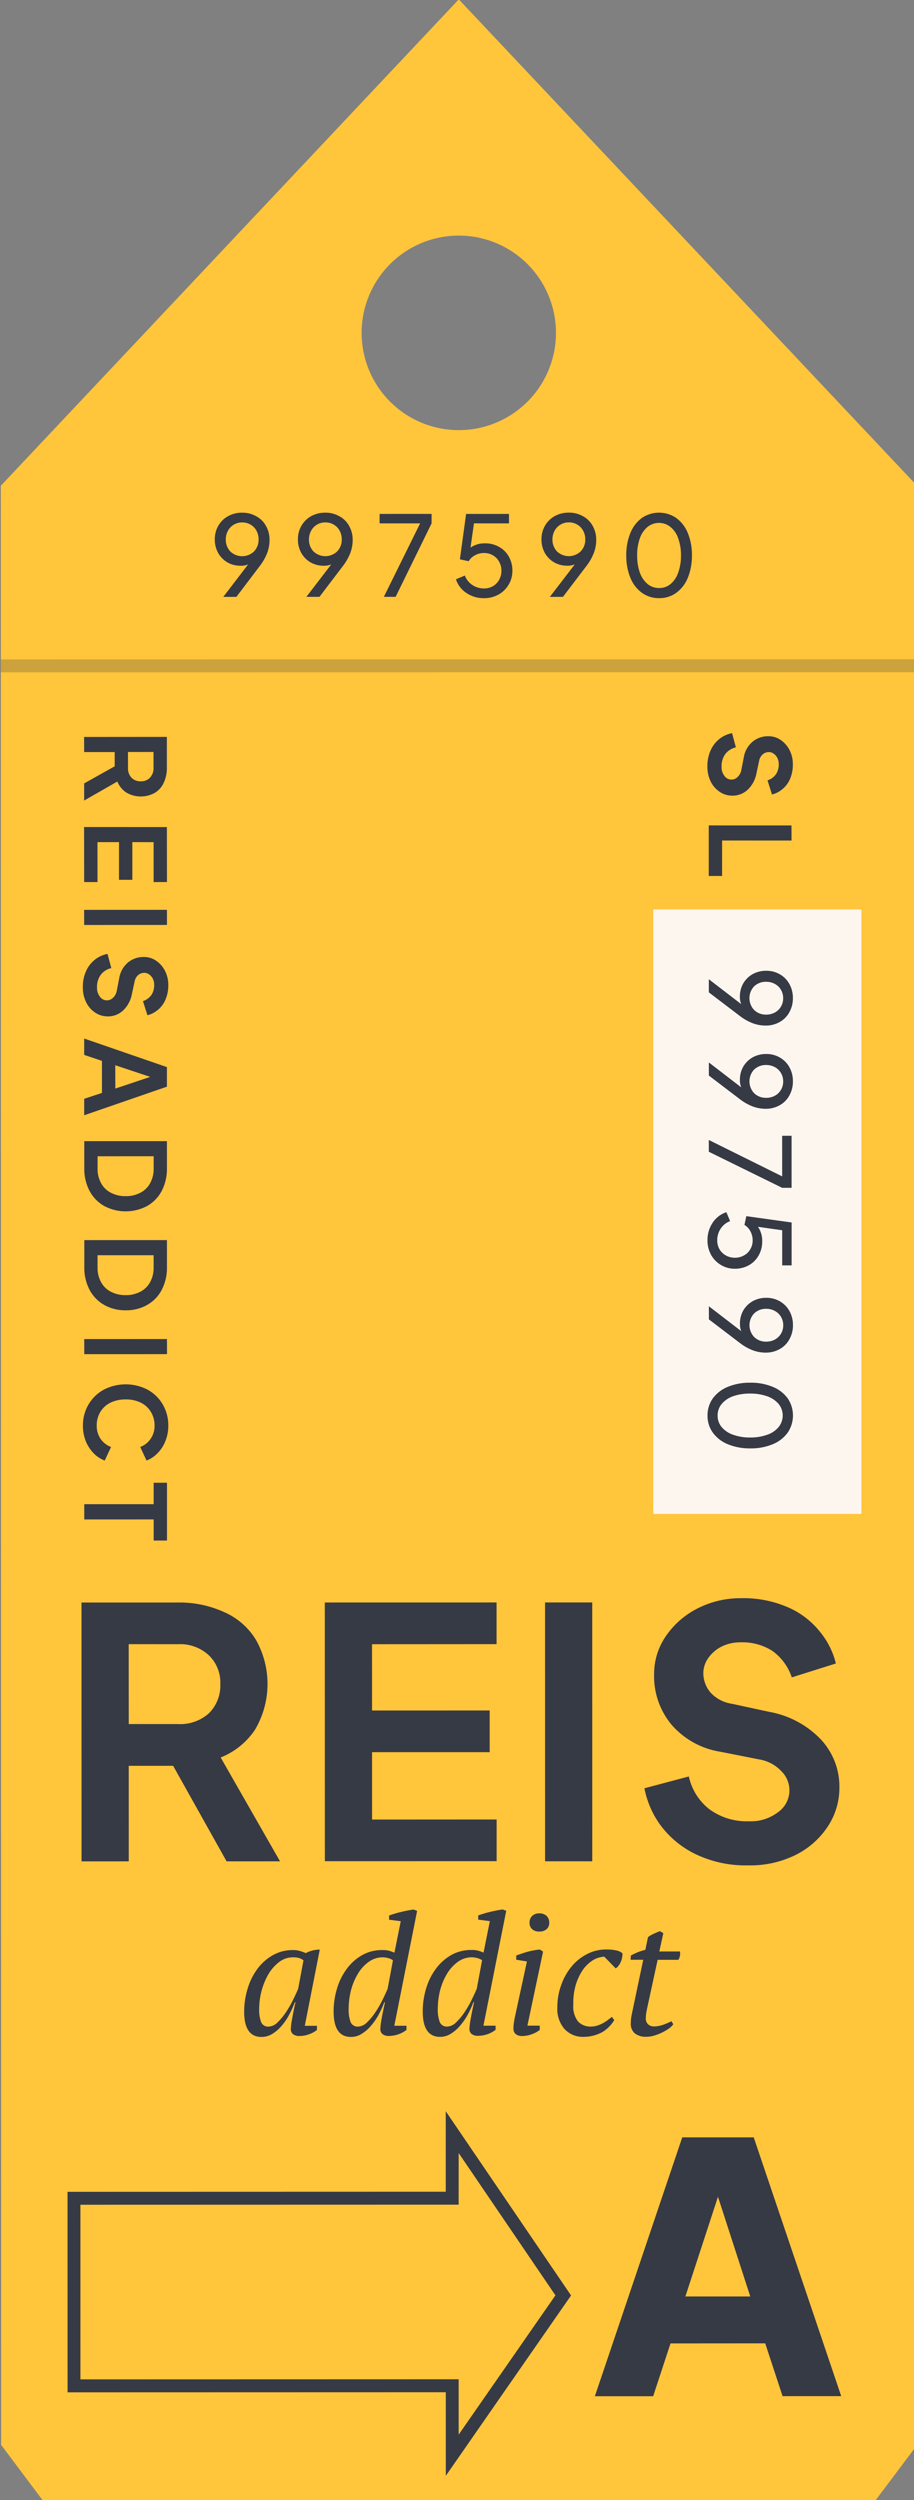
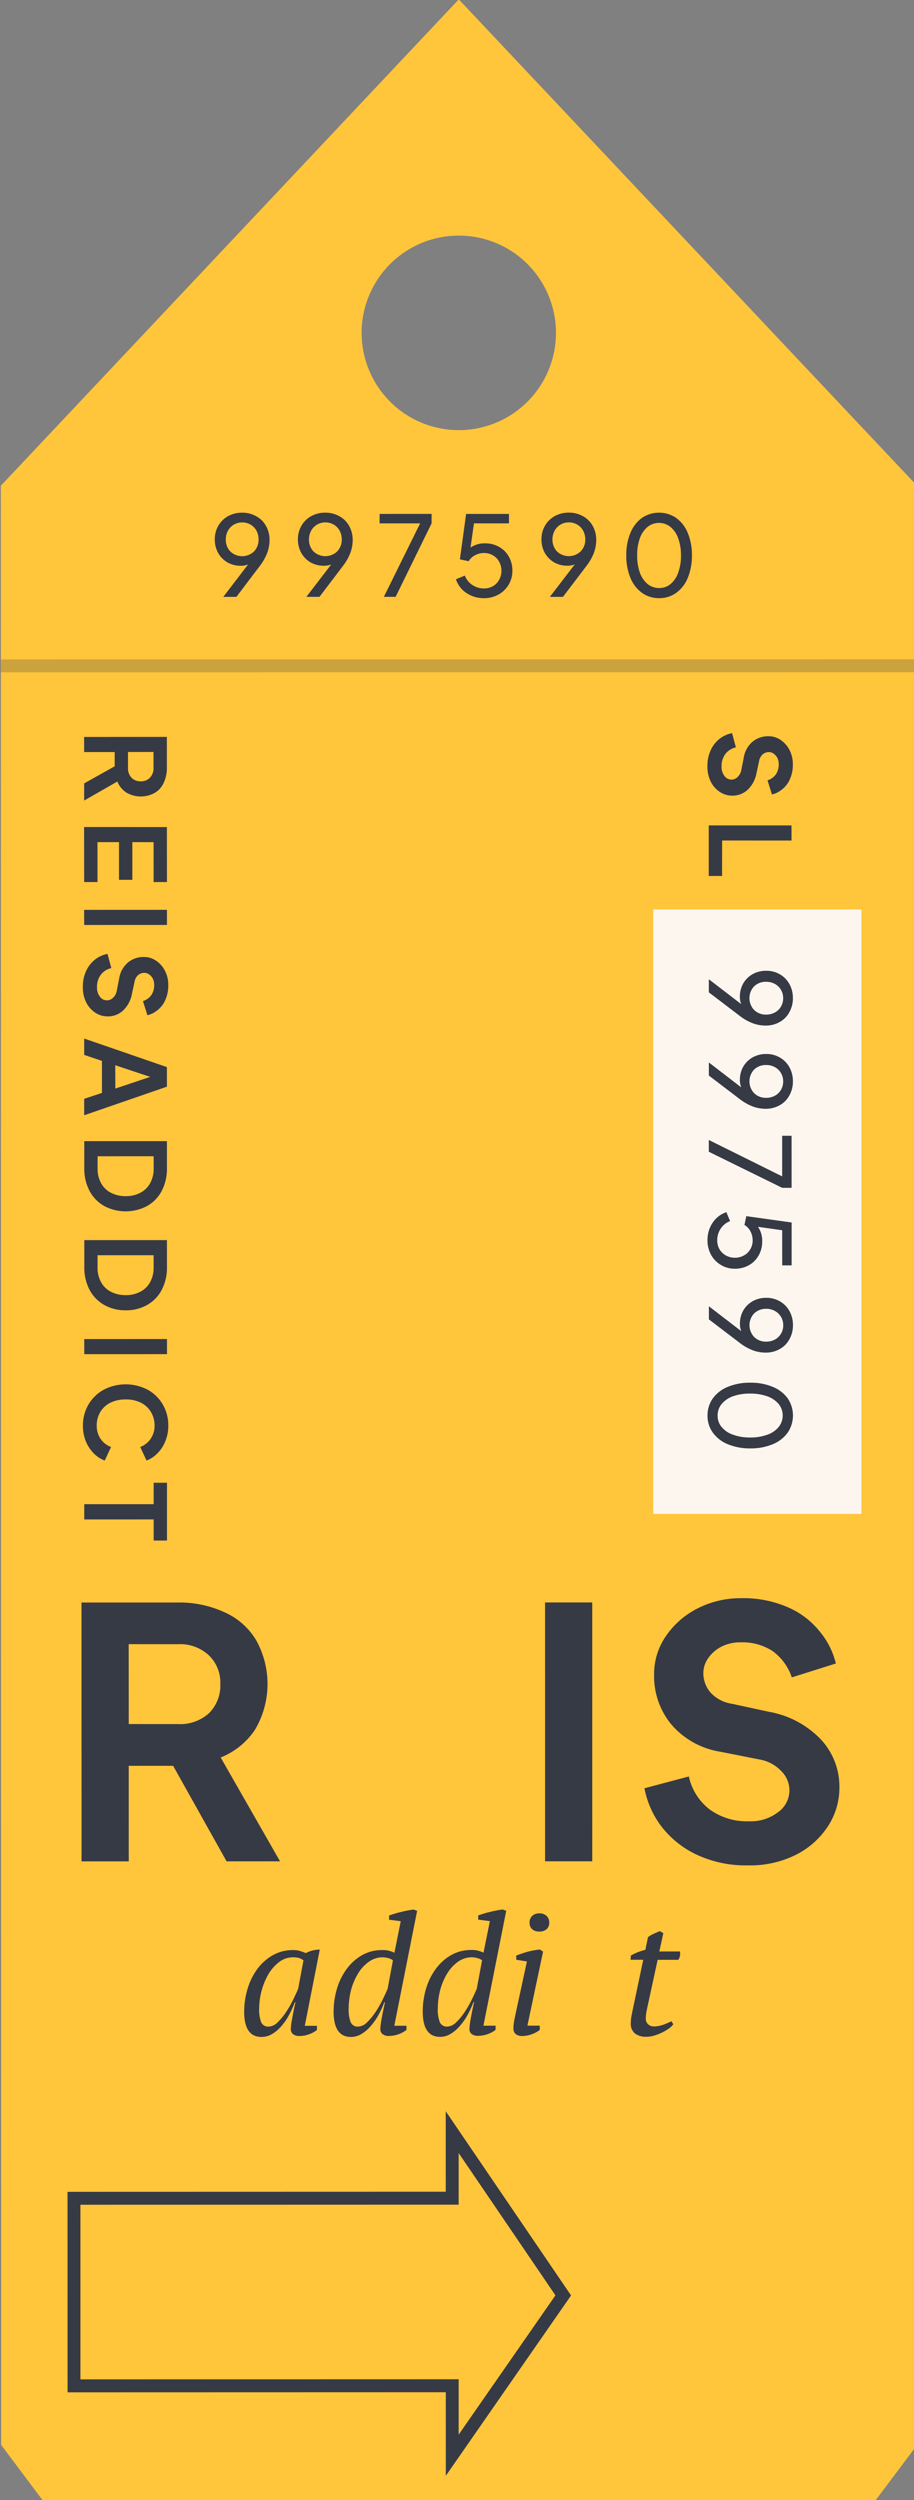
<svg xmlns="http://www.w3.org/2000/svg" width="71" height="194" viewBox="0 0 71 194">
  <rect x="0" y="0" width="71" height="194" fill="#808080" stroke="none" />
  <defs>
    <clipPath id="b">
      <rect width="71" height="194" />
    </clipPath>
  </defs>
  <g id="a" clip-path="url(#b)">
    <g transform="matrix(0.966, -0.259, 0.259, 0.966, -48.46, 12.966)">
      <path d="M69.846,201.7,109.189,54.864,84.59,9.208,40.46,36.447,1.116,183.279l2.008,5,62.481,16.741ZM70.6,32.247a7.547,7.547,0,1,0,9.243-5.336A7.547,7.547,0,0,0,70.6,32.247Z" fill="#ffc53b" fill-rule="evenodd" />
      <rect width="46.897" height="16.171" transform="matrix(-0.259, 0.966, -0.966, -0.259, 96.513, 85.509)" fill="#fdf6ee" />
      <path d="M47.87,58.608l-.618,2.308a2.685,2.685,0,0,1-.535,1.062,1.736,1.736,0,0,1-.87.579,2.23,2.23,0,0,1-2.143-.6,1.845,1.845,0,0,1-.445-1l-2.873.757.344-1.283,2.635-.669.286-1.066-2.291-.614.3-1.133Zm-3.539,1.543a1.064,1.064,0,0,0,.062.8.964.964,0,0,0,.626.462.936.936,0,0,0,.765-.09,1.044,1.044,0,0,0,.463-.662l.319-1.191-1.916-.513Z" fill="#363a45" />
      <path d="M46.06,65.366l-1.1,4.124-1-.268.8-2.991L43.165,65.8l-.757,2.824-1-.268.757-2.824L40.549,65.1l-.8,2.991-1-.268,1.1-4.124Z" fill="#363a45" />
      <path d="M44.4,71.57l-.3,1.133L37.887,71.04l.3-1.133Z" fill="#363a45" />
      <path d="M36.539,75.672a2.88,2.88,0,0,1,.617-1.2,2.381,2.381,0,0,1,.915-.648,2.288,2.288,0,0,1,.986-.147l0,1.142a1.411,1.411,0,0,0-.925.288,1.57,1.57,0,0,0-.535.866,1.113,1.113,0,0,0,.029.758.664.664,0,0,0,.443.413.671.671,0,0,0,.528-.073.973.973,0,0,0,.416-.451l.433-.884a2.023,2.023,0,0,1,.954-.994,1.878,1.878,0,0,1,1.33-.1,1.651,1.651,0,0,1,.84.529,2.1,2.1,0,0,1,.461.945,2.339,2.339,0,0,1-.033,1.089,2.778,2.778,0,0,1-.548,1.112,2.057,2.057,0,0,1-.792.591,1.96,1.96,0,0,1-.84.168l-.05-1.147a1.323,1.323,0,0,0,.769-.3,1.386,1.386,0,0,0,.4-.7,1.03,1.03,0,0,0,.017-.5.9.9,0,0,0-.2-.392.642.642,0,0,0-.312-.2.734.734,0,0,0-.532.054.906.906,0,0,0-.395.439l-.428.832a2.348,2.348,0,0,1-1,1.071,1.715,1.715,0,0,1-1.276.131,1.737,1.737,0,0,1-.837-.51,2.047,2.047,0,0,1-.486-.952A2.542,2.542,0,0,1,36.539,75.672Z" fill="#363a45" />
      <path d="M41.239,83.357l-.393,1.466-6.78.478.33-1.233,1.451-.084.643-2.4-1.212-.807.328-1.225Zm-4.3.57,2.85-.174L37.4,82.178Z" fill="#363a45" />
      <path d="M39.752,88.905,39.21,90.93a3.7,3.7,0,0,1-.849,1.6,2.869,2.869,0,0,1-1.4.838,3.553,3.553,0,0,1-3.216-.862,2.912,2.912,0,0,1-.8-1.438,3.679,3.679,0,0,1,.064-1.8l.542-2.024ZM34,89.559a2.3,2.3,0,0,0-.034,1.161,1.8,1.8,0,0,0,.539.921,2.414,2.414,0,0,0,1.047.557,2.365,2.365,0,0,0,1.177.039,1.8,1.8,0,0,0,.927-.528,2.3,2.3,0,0,0,.551-1.022l.246-.916-4.207-1.127Z" fill="#363a45" />
      <path d="M37.765,96.322l-.542,2.024a3.7,3.7,0,0,1-.849,1.6,2.866,2.866,0,0,1-1.4.838,3.283,3.283,0,0,1-1.715-.031,3.316,3.316,0,0,1-1.5-.83,2.912,2.912,0,0,1-.8-1.438,3.679,3.679,0,0,1,.064-1.8l.542-2.024Zm-5.756.654a2.3,2.3,0,0,0-.034,1.161,1.8,1.8,0,0,0,.539.921,2.415,2.415,0,0,0,1.047.557,2.363,2.363,0,0,0,1.177.039,1.8,1.8,0,0,0,.927-.528,2.3,2.3,0,0,0,.551-1.022l.245-.916-4.207-1.127Z" fill="#363a45" />
      <path d="M35.778,103.738l-.3,1.133-6.207-1.663.3-1.133Z" fill="#363a45" />
      <path d="M27.732,108.54a3.173,3.173,0,0,1,.841-1.471,3.111,3.111,0,0,1,1.449-.808,3.7,3.7,0,0,1,3.282.879,3.066,3.066,0,0,1,.844,1.414,3.189,3.189,0,0,1-.01,1.7,3.091,3.091,0,0,1-.54,1.114,2.716,2.716,0,0,1-.833.742,2.284,2.284,0,0,1-.961.322l-.2-1.143a1.671,1.671,0,0,0,.938-.4,1.731,1.731,0,0,0,.566-.911,1.993,1.993,0,0,0,0-1.1,1.875,1.875,0,0,0-.571-.9,2.617,2.617,0,0,0-1.068-.545,2.673,2.673,0,0,0-1.206-.064,1.928,1.928,0,0,0-.954.494,2.04,2.04,0,0,0-.541.953,1.771,1.771,0,0,0,.026,1.07,1.719,1.719,0,0,0,.62.818l-.747.889a2.374,2.374,0,0,1-.68-.763,2.882,2.882,0,0,1-.35-1.058A3.205,3.205,0,0,1,27.732,108.54Z" fill="#363a45" />
      <path d="M31.462,115.847l.431-1.607,1,.267-1.161,4.332-1-.267.424-1.583-5.207-1.395.306-1.142Z" fill="#363a45" />
      <path d="M87.831,71.691a2.881,2.881,0,0,1,.616-1.2,2.383,2.383,0,0,1,.915-.648,2.288,2.288,0,0,1,.986-.147l0,1.142a1.411,1.411,0,0,0-.925.288,1.571,1.571,0,0,0-.535.866,1.114,1.114,0,0,0,.029.758.664.664,0,0,0,.443.413.672.672,0,0,0,.528-.073.974.974,0,0,0,.416-.451l.433-.884a2.023,2.023,0,0,1,.954-.994,1.878,1.878,0,0,1,1.33-.1,1.652,1.652,0,0,1,.84.529,2.1,2.1,0,0,1,.461.945,2.339,2.339,0,0,1-.033,1.09,2.778,2.778,0,0,1-.548,1.112,2.057,2.057,0,0,1-.792.591,1.958,1.958,0,0,1-.84.168l-.05-1.147a1.322,1.322,0,0,0,.769-.3,1.386,1.386,0,0,0,.4-.7,1.03,1.03,0,0,0,.017-.5.9.9,0,0,0-.2-.392.642.642,0,0,0-.312-.2.735.735,0,0,0-.532.054.905.905,0,0,0-.395.439l-.428.832a2.348,2.348,0,0,1-1,1.071,1.716,1.716,0,0,1-1.276.131,1.738,1.738,0,0,1-.837-.51,2.047,2.047,0,0,1-.486-.952A2.542,2.542,0,0,1,87.831,71.691Z" fill="#363a45" />
      <path d="M92.951,77.808l-.3,1.133-5.207-1.4L86.729,80.2l-1-.268,1.016-3.79Z" fill="#363a45" />
      <path d="M57.432,47.317a1.448,1.448,0,0,1-.593-.052,2.029,2.029,0,0,1-.916-.513,1.97,1.97,0,0,1-.51-.9,2.13,2.13,0,0,1,.022-1.083,2.071,2.071,0,0,1,.541-.953,1.961,1.961,0,0,1,.925-.52,2.207,2.207,0,0,1,1.119.023,2.168,2.168,0,0,1,.987.55,1.871,1.871,0,0,1,.539.921,2.169,2.169,0,0,1-.017,1.129,2.874,2.874,0,0,1-.434.92,4.04,4.04,0,0,1-.832.84L55.9,49.513l-.983-.263ZM56.26,44.994a1.308,1.308,0,0,0,.1,1,1.335,1.335,0,0,0,1.766.473,1.29,1.29,0,0,0,.593-.814,1.386,1.386,0,0,0,.016-.692,1.209,1.209,0,0,0-.319-.576,1.269,1.269,0,0,0-.588-.336,1.253,1.253,0,0,0-.67,0,1.209,1.209,0,0,0-.564.34A1.387,1.387,0,0,0,56.26,44.994Z" fill="#363a45" />
      <path d="M63.669,48.988a1.45,1.45,0,0,1-.593-.052,2.03,2.03,0,0,1-.916-.513,1.97,1.97,0,0,1-.51-.9,2.129,2.129,0,0,1,.022-1.083,2.071,2.071,0,0,1,.541-.953,1.96,1.96,0,0,1,.925-.52,2.2,2.2,0,0,1,1.119.023,2.168,2.168,0,0,1,.987.55,1.87,1.87,0,0,1,.539.921,2.167,2.167,0,0,1-.017,1.129,2.872,2.872,0,0,1-.434.92,4.036,4.036,0,0,1-.832.84l-2.366,1.831-.983-.263ZM62.5,46.665a1.307,1.307,0,0,0,.1,1,1.335,1.335,0,0,0,1.766.473,1.291,1.291,0,0,0,.593-.814,1.388,1.388,0,0,0,.016-.692,1.21,1.21,0,0,0-.319-.576,1.268,1.268,0,0,0-.589-.336,1.253,1.253,0,0,0-.669,0,1.209,1.209,0,0,0-.564.34A1.385,1.385,0,0,0,62.5,46.665Z" fill="#363a45" />
      <path d="M71.162,47.7l-3.041-.815.19-.708,3.9,1.045-.19.708-4.175,4.784-.883-.237Z" fill="#363a45" />
      <path d="M74.445,54.59a2.385,2.385,0,0,1-1.205-.734,2.021,2.021,0,0,1-.515-1.245l.742-.1a1.511,1.511,0,0,0,.377.86,1.6,1.6,0,0,0,.8.491,1.366,1.366,0,0,0,.711.012,1.28,1.28,0,0,0,.594-.35,1.408,1.408,0,0,0,.358-.636,1.379,1.379,0,0,0,.008-.73,1.207,1.207,0,0,0-.339-.6,1.3,1.3,0,0,0-.611-.351,1.456,1.456,0,0,0-.738-.01,1.2,1.2,0,0,0-.585.316l-.62-.318L74.8,47.918l3.216.862-.19.708L75.2,48.782l-.745,1.747a1.9,1.9,0,0,1,1.185-.022,2.117,2.117,0,0,1,.984.558,1.943,1.943,0,0,1,.528.927,2.188,2.188,0,0,1-.021,1.111,2.052,2.052,0,0,1-.564.974,2.079,2.079,0,0,1-.965.536A2.283,2.283,0,0,1,74.445,54.59Z" fill="#363a45" />
      <path d="M81.94,53.884a1.448,1.448,0,0,1-.593-.052,2.029,2.029,0,0,1-.916-.513,1.972,1.972,0,0,1-.51-.9,2.131,2.131,0,0,1,.023-1.083,2.069,2.069,0,0,1,.541-.953,1.96,1.96,0,0,1,.925-.52,2.207,2.207,0,0,1,1.119.023,2.169,2.169,0,0,1,.987.55,1.87,1.87,0,0,1,.539.921,2.168,2.168,0,0,1-.017,1.129,2.874,2.874,0,0,1-.434.919,4.039,4.039,0,0,1-.832.84L80.4,56.08l-.983-.263Zm-1.172-2.323a1.307,1.307,0,0,0,.1,1,1.335,1.335,0,0,0,1.766.473,1.29,1.29,0,0,0,.593-.814,1.386,1.386,0,0,0,.016-.692,1.208,1.208,0,0,0-.319-.576,1.269,1.269,0,0,0-.588-.336,1.253,1.253,0,0,0-.67,0,1.209,1.209,0,0,0-.564.34A1.387,1.387,0,0,0,80.767,51.561Z" fill="#363a45" />
      <path d="M87.59,58.112a2.236,2.236,0,0,1-1.184-.746,2.68,2.68,0,0,1-.565-1.357,4.462,4.462,0,0,1,.143-1.765,4.4,4.4,0,0,1,.757-1.592,2.708,2.708,0,0,1,1.159-.895,2.365,2.365,0,0,1,2.583.692,2.681,2.681,0,0,1,.565,1.357,4.4,4.4,0,0,1-.14,1.757,4.462,4.462,0,0,1-.759,1.6,2.681,2.681,0,0,1-1.168.893A2.2,2.2,0,0,1,87.59,58.112Zm-.79-3.649a3.956,3.956,0,0,0-.146,1.345,2.067,2.067,0,0,0,.353,1.014,1.4,1.4,0,0,0,.786.532,1.36,1.36,0,0,0,.938-.07,2,2,0,0,0,.8-.7,3.815,3.815,0,0,0,.554-1.236,3.74,3.74,0,0,0,.135-1.339,1.943,1.943,0,0,0-.347-1,1.42,1.42,0,0,0-1.733-.464,2.037,2.037,0,0,0-.8.7A3.88,3.88,0,0,0,86.8,54.463Z" fill="#363a45" />
      <path d="M85.589,90.189a1.448,1.448,0,0,1,.052-.593,2.03,2.03,0,0,1,.513-.916,1.97,1.97,0,0,1,.9-.51,2.129,2.129,0,0,1,1.083.022,2.071,2.071,0,0,1,.953.541,1.961,1.961,0,0,1,.52.925,2.206,2.206,0,0,1-.023,1.119,2.168,2.168,0,0,1-.55.987,1.87,1.87,0,0,1-.921.539,2.168,2.168,0,0,1-1.13-.017,2.873,2.873,0,0,1-.919-.434,4.036,4.036,0,0,1-.84-.832l-1.831-2.366.263-.983Zm2.323-1.172a1.308,1.308,0,0,0-1,.1,1.335,1.335,0,0,0-.473,1.766,1.29,1.29,0,0,0,.814.593,1.387,1.387,0,0,0,.692.016,1.209,1.209,0,0,0,.576-.319,1.268,1.268,0,0,0,.336-.589,1.253,1.253,0,0,0,0-.67,1.209,1.209,0,0,0-.34-.564A1.387,1.387,0,0,0,87.912,89.017Z" fill="#363a45" />
      <path d="M83.918,96.426a1.447,1.447,0,0,1,.052-.593,2.029,2.029,0,0,1,.513-.916,1.971,1.971,0,0,1,.9-.51,2.13,2.13,0,0,1,1.083.022,2.07,2.07,0,0,1,.953.541,1.96,1.96,0,0,1,.52.925,2.207,2.207,0,0,1-.023,1.119,2.169,2.169,0,0,1-.55.987,1.871,1.871,0,0,1-.921.539,2.168,2.168,0,0,1-1.129-.017,2.874,2.874,0,0,1-.92-.434,4.039,4.039,0,0,1-.84-.832l-1.83-2.366.263-.983Zm2.323-1.172a1.308,1.308,0,0,0-1,.1,1.335,1.335,0,0,0-.473,1.766,1.29,1.29,0,0,0,.814.593,1.386,1.386,0,0,0,.692.016,1.209,1.209,0,0,0,.576-.319,1.269,1.269,0,0,0,.336-.589,1.253,1.253,0,0,0,0-.67,1.209,1.209,0,0,0-.34-.564A1.387,1.387,0,0,0,86.241,95.254Z" fill="#363a45" />
      <path d="M85.2,103.92l.815-3.041.708.189-1.045,3.9-.708-.189L80.191,100.6l.237-.883Z" fill="#363a45" />
      <path d="M78.316,107.2A2.381,2.381,0,0,1,79.05,106a2.018,2.018,0,0,1,1.245-.515l.1.742a1.515,1.515,0,0,0-.86.377,1.6,1.6,0,0,0-.49.8,1.365,1.365,0,0,0-.012.711,1.278,1.278,0,0,0,.35.594,1.406,1.406,0,0,0,.636.358,1.372,1.372,0,0,0,.73.008,1.206,1.206,0,0,0,.6-.339,1.3,1.3,0,0,0,.351-.611,1.459,1.459,0,0,0,.01-.739,1.2,1.2,0,0,0-.316-.585l.318-.62,3.272,1.386-.862,3.216-.708-.19.705-2.633-1.747-.745a1.9,1.9,0,0,1,.022,1.185,2.118,2.118,0,0,1-.558.984,1.941,1.941,0,0,1-.927.529,2.194,2.194,0,0,1-1.111-.021,2.045,2.045,0,0,1-.974-.565,2.075,2.075,0,0,1-.536-.965A2.281,2.281,0,0,1,78.316,107.2Z" fill="#363a45" />
      <path d="M79.022,114.7a1.445,1.445,0,0,1,.052-.593,2.034,2.034,0,0,1,.513-.917,1.974,1.974,0,0,1,.9-.51,2.135,2.135,0,0,1,1.083.023,2.065,2.065,0,0,1,.953.541,1.964,1.964,0,0,1,.52.925,2.207,2.207,0,0,1-.023,1.119,2.175,2.175,0,0,1-.55.987,1.866,1.866,0,0,1-.921.538,2.168,2.168,0,0,1-1.13-.016,2.887,2.887,0,0,1-.92-.434,4.04,4.04,0,0,1-.84-.833l-1.83-2.365.263-.983Zm2.323-1.172a1.3,1.3,0,0,0-1,.1,1.334,1.334,0,0,0-.473,1.766,1.29,1.29,0,0,0,.814.593,1.392,1.392,0,0,0,.692.016,1.206,1.206,0,0,0,.576-.319,1.268,1.268,0,0,0,.336-.588,1.254,1.254,0,0,0,0-.67,1.213,1.213,0,0,0-.34-.564A1.382,1.382,0,0,0,81.345,113.525Z" fill="#363a45" />
      <path d="M74.794,120.347a2.239,2.239,0,0,1,.746-1.185A2.686,2.686,0,0,1,76.9,118.6a4.466,4.466,0,0,1,1.765.143,4.4,4.4,0,0,1,1.592.757,2.707,2.707,0,0,1,.895,1.159,2.366,2.366,0,0,1-.692,2.583,2.678,2.678,0,0,1-1.357.565,4.41,4.41,0,0,1-1.757-.14,4.46,4.46,0,0,1-1.6-.76,2.682,2.682,0,0,1-.893-1.167A2.2,2.2,0,0,1,74.794,120.347Zm3.649-.79a3.973,3.973,0,0,0-1.345-.147,2.069,2.069,0,0,0-1.014.354,1.392,1.392,0,0,0-.532.786,1.359,1.359,0,0,0,.07.938,2.008,2.008,0,0,0,.7.805,3.825,3.825,0,0,0,1.235.554,3.755,3.755,0,0,0,1.339.136,1.946,1.946,0,0,0,1-.347,1.42,1.42,0,0,0,.464-1.733,2.038,2.038,0,0,0-.7-.8A3.871,3.871,0,0,0,78.443,119.557Z" fill="#363a45" />
      <path d="M24.072,121.765l7.211,1.932a8.4,8.4,0,0,1,3.319,1.671,5.423,5.423,0,0,1,1.811,2.717,6.968,6.968,0,0,1-1.878,6.7,5.761,5.761,0,0,1-3.135,1.392l2.366,8.977-4.009-1.074-2.091-8.234-3.332-.892-1.918,7.159-3.541-.949Zm4.822,11.058a3.325,3.325,0,0,0,2.507-.193,3.011,3.011,0,0,0,1.445-1.957,2.924,2.924,0,0,0-.28-2.391,3.262,3.262,0,0,0-2.068-1.447l-3.723-1-1.6,5.988Z" fill="#363a45" />
-       <path d="M42.326,126.656l12.887,3.453-.837,3.124-9.346-2.5L43.7,135.7l8.826,2.365-.837,3.124-8.826-2.365-1.353,5.051,9.346,2.5-.837,3.124-12.887-3.453Z" fill="#363a45" />
      <path d="M58.85,131.084l3.541.948-5.2,19.4-3.541-.949Z" fill="#363a45" />
      <path d="M68.807,154.874a9,9,0,0,1-3.753-1.926,7.444,7.444,0,0,1-2.024-2.859,7.15,7.15,0,0,1-.458-3.08l3.569.008a4.405,4.405,0,0,0,.9,2.891,4.9,4.9,0,0,0,2.7,1.674,3.48,3.48,0,0,0,2.368-.091,2.076,2.076,0,0,0,1.292-1.384,2.1,2.1,0,0,0-.227-1.651,3.041,3.041,0,0,0-1.41-1.3L69.005,145.8a6.326,6.326,0,0,1-3.108-2.981,5.871,5.871,0,0,1-.309-4.157,5.158,5.158,0,0,1,1.652-2.626,6.549,6.549,0,0,1,2.953-1.441,7.3,7.3,0,0,1,3.4.1,8.681,8.681,0,0,1,3.475,1.712,6.434,6.434,0,0,1,1.848,2.476,6.126,6.126,0,0,1,.525,2.624l-3.585.156a4.129,4.129,0,0,0-.947-2.4,4.334,4.334,0,0,0-2.2-1.26,3.216,3.216,0,0,0-1.549-.052,2.808,2.808,0,0,0-1.226.62,2,2,0,0,0-.624.976,2.3,2.3,0,0,0,.168,1.664,2.83,2.83,0,0,0,1.372,1.233l2.6,1.338a7.332,7.332,0,0,1,3.347,3.129,5.361,5.361,0,0,1,.41,3.988,5.435,5.435,0,0,1-1.594,2.615,6.409,6.409,0,0,1-2.974,1.519A7.956,7.956,0,0,1,68.807,154.874Z" fill="#363a45" />
-       <path d="M58.394,173.932l5.363,1.437,1.364,21.153-4.4-1.178-.241-4.306-7.107-1.9-2.362,3.609-4.374-1.172ZM60.3,187.223l-.419-8.12-4.449,6.816Z" fill="#363a45" />
      <path d="M29.58,157.31a1.035,1.035,0,0,0,.758-.131,4.868,4.868,0,0,0,.845-.6,8.443,8.443,0,0,0,.788-.793q.368-.425.593-.712l.972-2.03a1.214,1.214,0,0,0-.291-.265,1.614,1.614,0,0,0-.437-.171,1.746,1.746,0,0,0-1.147.081,3.3,3.3,0,0,0-1.044.7,5.426,5.426,0,0,0-.847,1.113,5.637,5.637,0,0,0-.537,1.3,2.681,2.681,0,0,0-.115,1.028A.583.583,0,0,0,29.58,157.31Zm2.463-1.295a6.976,6.976,0,0,1-.657.8,4.347,4.347,0,0,1-.787.686,2.949,2.949,0,0,1-.864.425,1.609,1.609,0,0,1-.888.017q-1.3-.35-.794-2.236a6.033,6.033,0,0,1,.705-1.632,5,5,0,0,1,1.123-1.293,3.826,3.826,0,0,1,1.427-.729,3.129,3.129,0,0,1,1.657.015,1.662,1.662,0,0,1,.483.2,3.408,3.408,0,0,1,.406.283,2.305,2.305,0,0,1,1.12.018l-2.655,5.41.912.244-.084.313a2.156,2.156,0,0,1-.687.164,2.109,2.109,0,0,1-.721-.059.788.788,0,0,1-.485-.291.513.513,0,0,1-.059-.378,5.211,5.211,0,0,1,.285-.713q.225-.489.611-1.23Z" fill="#363a45" />
      <path d="M36.292,159.109a1.041,1.041,0,0,0,.758-.132,4.765,4.765,0,0,0,.845-.6,8.2,8.2,0,0,0,.788-.793q.368-.423.593-.712l.972-2.029a1.12,1.12,0,0,0-.306-.257,1.735,1.735,0,0,0-.421-.179,1.85,1.85,0,0,0-1.175.087,3.036,3.036,0,0,0-1.044.7,4.848,4.848,0,0,0-.831,1.1,6.051,6.051,0,0,0-.524,1.306,2.672,2.672,0,0,0-.115,1.027A.584.584,0,0,0,36.292,159.109Zm2.463-1.295a6.977,6.977,0,0,1-.657.8,4.8,4.8,0,0,1-.8.684,2.946,2.946,0,0,1-.864.424,1.538,1.538,0,0,1-.876.02q-1.3-.348-.791-2.248a6.094,6.094,0,0,1,.709-1.645,4.859,4.859,0,0,1,1.12-1.28,3.826,3.826,0,0,1,1.428-.729,3.135,3.135,0,0,1,1.641.024,1.845,1.845,0,0,1,.474.181,2.465,2.465,0,0,1,.372.26l1.108-2.234-.845-.347.084-.312a3.89,3.89,0,0,1,.449-.027,4.1,4.1,0,0,1,.5,0q.267,0,.53.021c.176.011.336.028.482.049l.236.17-4.019,8.151.912.245-.084.312a2.271,2.271,0,0,1-1.408.105.783.783,0,0,1-.485-.29.514.514,0,0,1-.06-.378,5.184,5.184,0,0,1,.285-.714q.225-.489.611-1.229Z" fill="#363a45" />
      <path d="M42.98,160.9a1.041,1.041,0,0,0,.758-.132,4.763,4.763,0,0,0,.845-.6,8.2,8.2,0,0,0,.789-.793q.368-.423.592-.712l.972-2.03a1.136,1.136,0,0,0-.306-.256,1.734,1.734,0,0,0-.421-.179,1.85,1.85,0,0,0-1.175.087,3.047,3.047,0,0,0-1.044.7,4.87,4.87,0,0,0-.831,1.1,6.051,6.051,0,0,0-.524,1.306,2.674,2.674,0,0,0-.114,1.027A.584.584,0,0,0,42.98,160.9Zm2.463-1.3a6.91,6.91,0,0,1-.657.8,4.745,4.745,0,0,1-.8.683,2.924,2.924,0,0,1-.864.425,1.537,1.537,0,0,1-.876.02q-1.3-.348-.791-2.248a6.094,6.094,0,0,1,.709-1.645,4.855,4.855,0,0,1,1.12-1.28,3.826,3.826,0,0,1,1.427-.729,3.136,3.136,0,0,1,1.641.024,1.843,1.843,0,0,1,.474.181,2.46,2.46,0,0,1,.372.26l1.108-2.234-.845-.347.084-.313a4.145,4.145,0,0,1,.449-.026,4.318,4.318,0,0,1,.5,0c.178,0,.354.011.53.022s.336.028.482.049l.236.17-4.019,8.151.912.245-.084.312a2.271,2.271,0,0,1-1.408.1.788.788,0,0,1-.485-.29.514.514,0,0,1-.059-.378,5.184,5.184,0,0,1,.285-.714q.225-.489.611-1.229Z" fill="#363a45" />
      <path d="M49.51,157.28l.084-.312c.138-.017.293-.029.465-.037a5.125,5.125,0,0,1,.528-.019q.267,0,.5.027A1.958,1.958,0,0,1,51.5,157l.185.211-2.661,5.233.925.248-.087.325a2.35,2.35,0,0,1-.7.161,2.109,2.109,0,0,1-.721-.059.747.747,0,0,1-.481-.3.555.555,0,0,1-.049-.415,3.235,3.235,0,0,1,.168-.478q.1-.227.241-.5l1.956-3.8Zm1.743-2.506a.691.691,0,0,1,.337-.459.764.764,0,0,1,.575-.047.8.8,0,0,1,.5.335.692.692,0,0,1,.063.566.636.636,0,0,1-.331.434.838.838,0,0,1-.6.027.8.8,0,0,1-.478-.315A.636.636,0,0,1,51.254,154.774Z" fill="#363a45" />
-       <path d="M55.65,163.774a2.616,2.616,0,0,1-.474.368,2.864,2.864,0,0,1-.61.279,3.032,3.032,0,0,1-1.528,0,1.948,1.948,0,0,1-1.3-.979,2.358,2.358,0,0,1-.109-1.743,5.047,5.047,0,0,1,.739-1.61,4.738,4.738,0,0,1,1.146-1.18,3.822,3.822,0,0,1,1.413-.626,3.185,3.185,0,0,1,1.531.036,3.391,3.391,0,0,1,.755.282,1.075,1.075,0,0,1,.393.333,1.088,1.088,0,0,1-.109.306,1.256,1.256,0,0,1-.187.3,1.14,1.14,0,0,1-.255.253.575.575,0,0,1-.263.131l-.615-1.1a1.835,1.835,0,0,0-.92.035,2.713,2.713,0,0,0-.941.511,4.288,4.288,0,0,0-.839.981,4.926,4.926,0,0,0-.582,1.424,1.911,1.911,0,0,0,0,1.353,1.3,1.3,0,0,0,.868.661,1.576,1.576,0,0,0,.507.055,2.364,2.364,0,0,0,.488-.07,3.138,3.138,0,0,0,.426-.14c.131-.054.246-.1.348-.148Z" fill="#363a45" />
      <path d="M58.193,159.271a5.28,5.28,0,0,1,.592-.109,4.1,4.1,0,0,1,.609-.024l.454-.9a1.942,1.942,0,0,1,.464-.131q.268-.048.544-.081l.222.22-.668,1.294,1.549.415a1.016,1.016,0,0,1-.084.313.8.8,0,0,1-.209.279l-1.55-.416-1.758,3.413q-.114.225-.189.4a2.381,2.381,0,0,0-.112.318.594.594,0,0,0,.06.526.668.668,0,0,0,.372.26,2.252,2.252,0,0,0,.693.065,5.808,5.808,0,0,0,.736-.1l.077.261a1.434,1.434,0,0,1-.424.235,3.906,3.906,0,0,1-1.24.23,2.084,2.084,0,0,1-.6-.067,1.389,1.389,0,0,1-.8-.481.964.964,0,0,1-.1-.858,3.435,3.435,0,0,1,.129-.381q.094-.2.2-.414l1.876-3.7-.95-.255Z" fill="#363a45" />
      <path d="M11.183,165.648l28.377,7.6,1.616-6.03,5.7,16.325L33.856,194.54l1.678-6.264-28.377-7.6Zm29.084,8.828-28.377-7.6L8.382,179.964l28.377,7.6-1.112,4.15,10.059-8.493-4.4-12.611Z" fill="#363a45" />
      <path d="M68.6,18.9-.129.483.129-.483l68.73,18.416Z" transform="translate(36.842 49.947)" fill="#363a45" opacity="0.25" />
    </g>
  </g>
</svg>